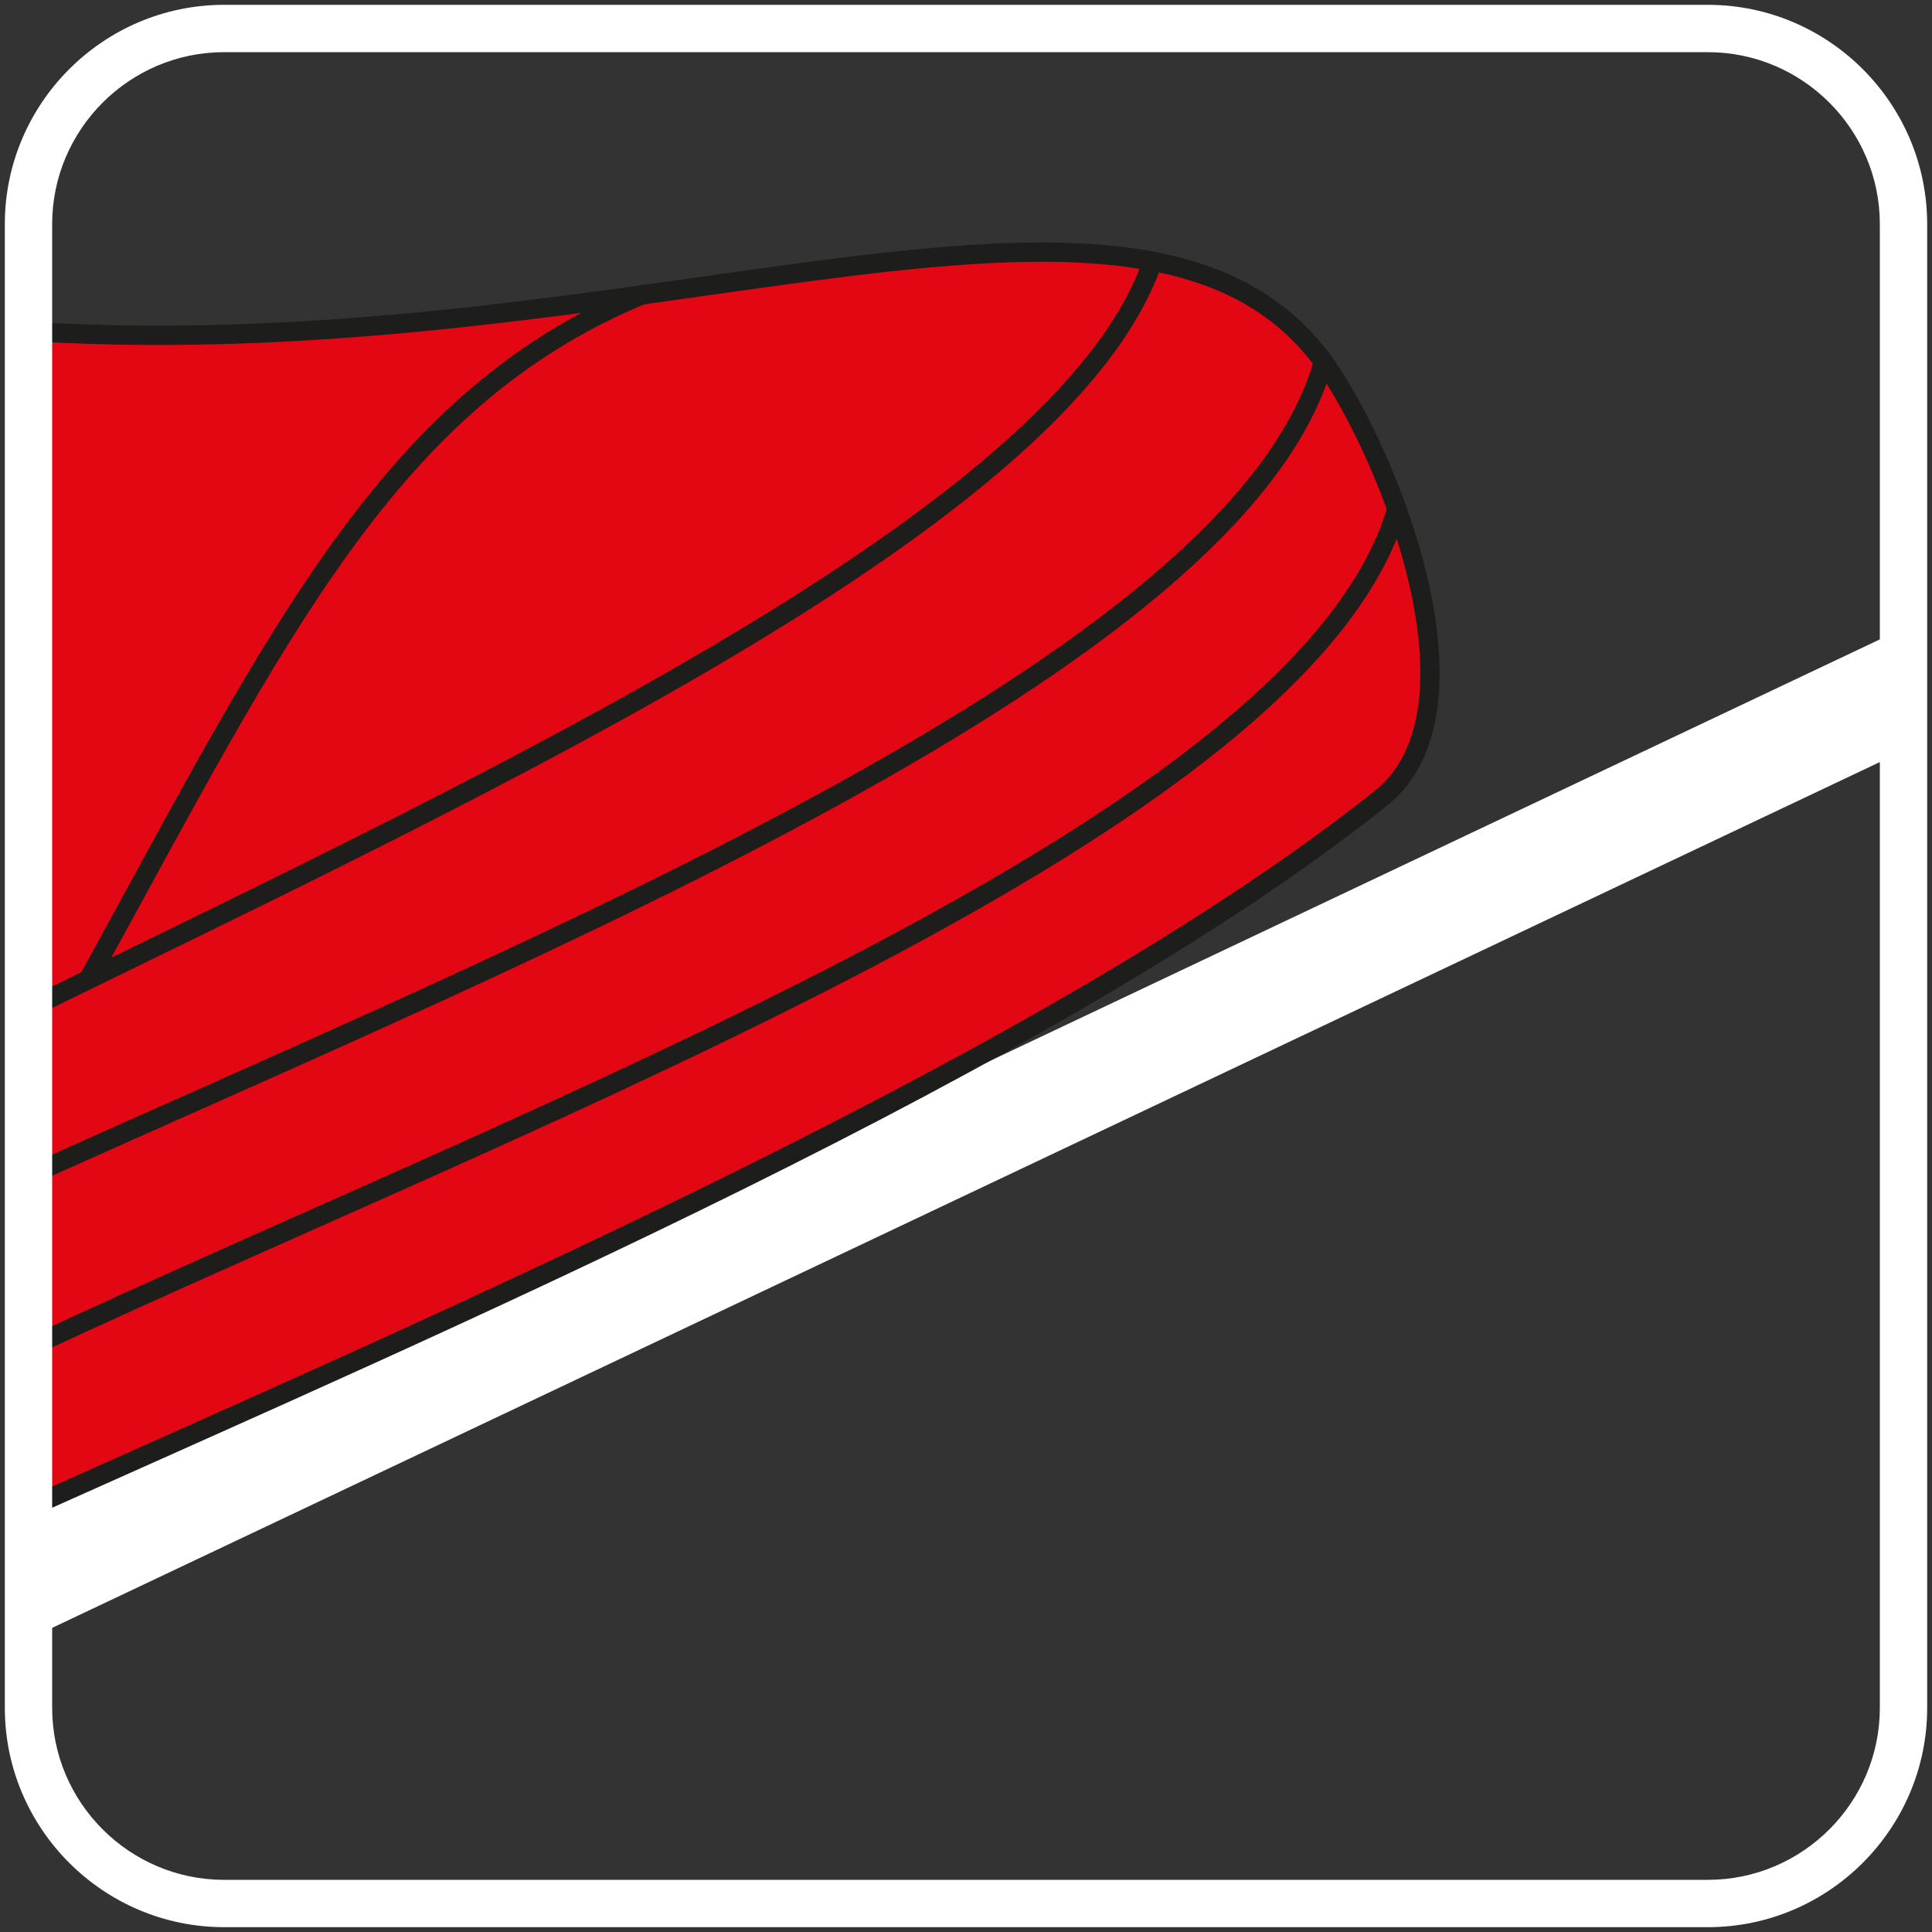
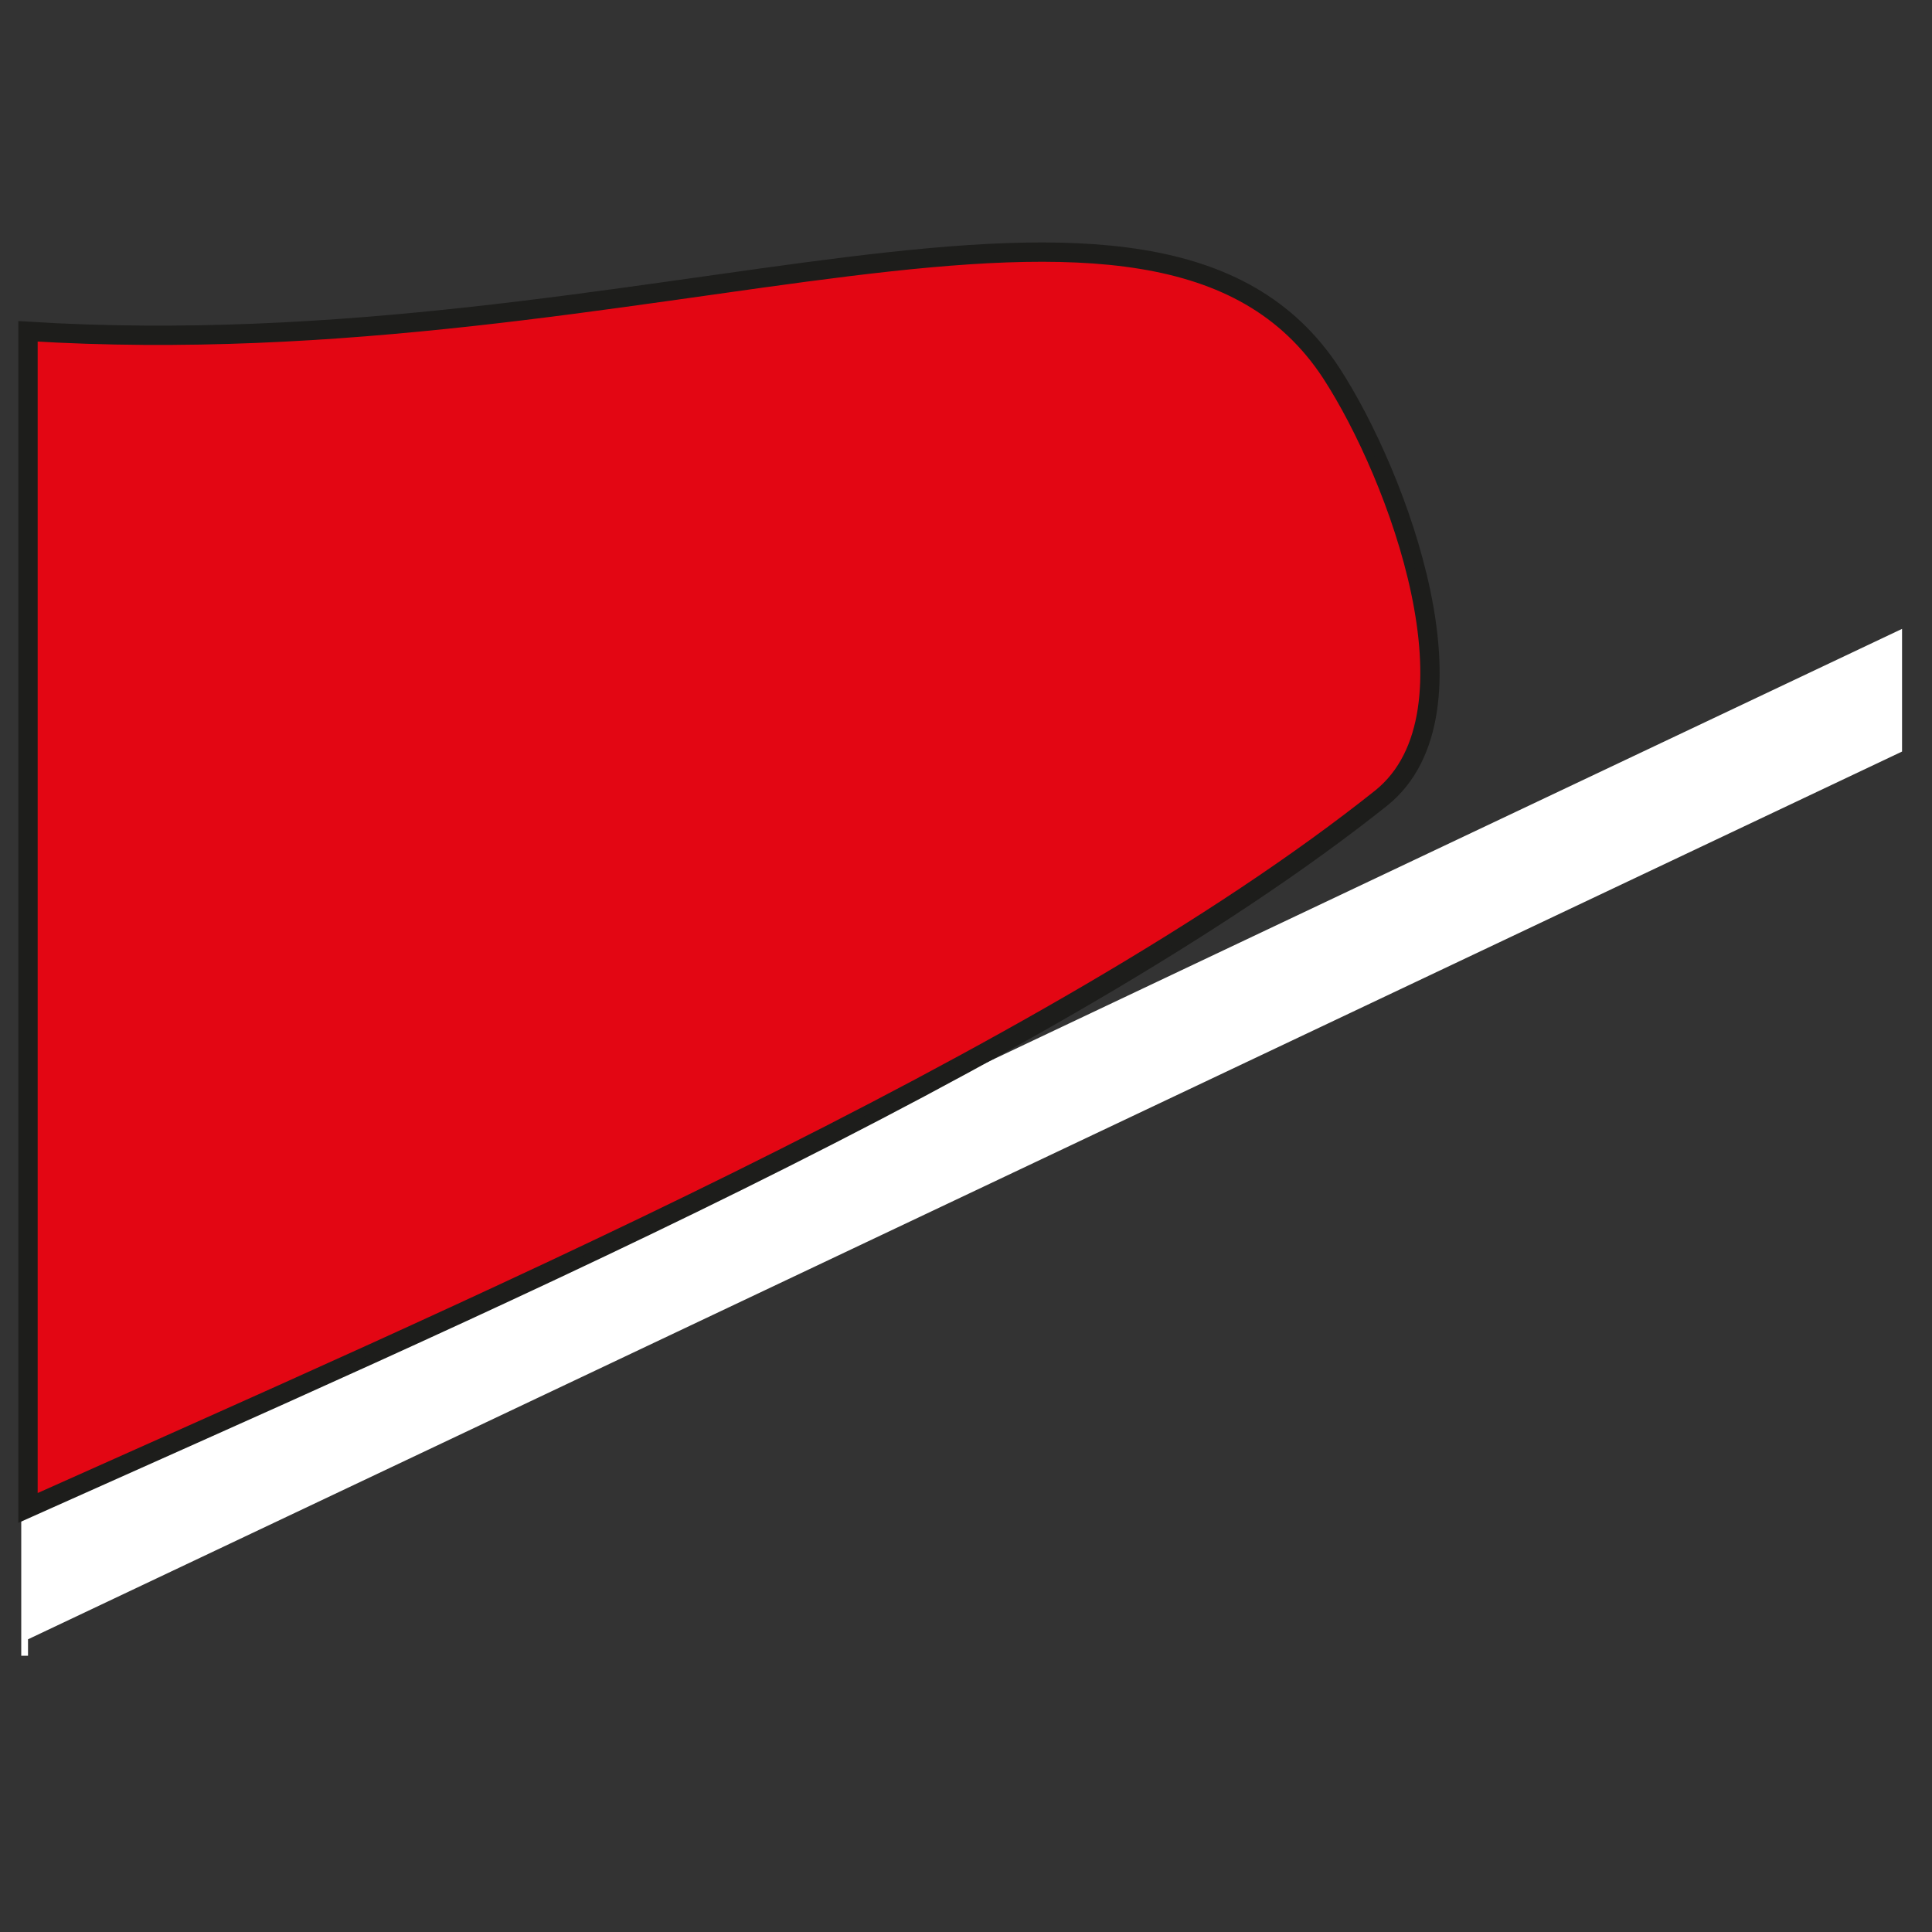
<svg xmlns="http://www.w3.org/2000/svg" id="Réteg_1" x="0px" y="0px" viewBox="0 0 200 200" xml:space="preserve">
  <rect x="0" y="0" width="200" height="200" fill="#333333" stroke="none" />
  <g display="none">
    <rect x="-519.2" y="69.3" display="inline" fill-rule="evenodd" clip-rule="evenodd" fill="#FFFFFF" width="66.2" height="10" />
-     <rect x="-519.2" y="87.6" display="inline" fill-rule="evenodd" clip-rule="evenodd" fill="#FFFFFF" width="66.2" height="10" />
    <rect x="-519.2" y="105.8" display="inline" fill-rule="evenodd" clip-rule="evenodd" fill="#FFFFFF" width="66.2" height="10" />
    <g display="inline">
      <path fill-rule="evenodd" clip-rule="evenodd" fill="#E30613" d="M-405.9,34.9c18.8,13.3,37.5,25,57.8,35.8l0.5-110.7   c0-10.9-8.9-19.7-19.8-19.7h-61.5c-9.6,24.1-15.1,33.9-26.4,55C-439.6,9.5-423,22.8-405.9,34.9z" />
      <path fill-rule="evenodd" clip-rule="evenodd" fill="#E30613" d="M-406.8,36.2c-17.1-12.1-33.6-25.4-49.2-39.5   c-1.2,2.4-2.3,4.9-3.8,7.5c-5.7,9.9-10.6,17.2-17.8,28.3c17.8,12.2,37.5,24.9,54.5,35.1c7.7-5.4,11.6-10.8,19.3-16.2   c20.6,15.1,37.3,25.5,56.2,34.8V72.8C-368.1,61.9-388,49.6-406.8,36.2z" />
    </g>
    <path display="inline" fill="#FFFFFF" d="M-367.3,132H-517c-12.3,0-22.3-10-22.3-22.3V-39.9c0-12.3,10-22.2,22.3-22.2h149.7  c12.3,0,22.3,10,22.3,22.2v149.7C-345.1,122.1-355.1,132-367.3,132z M-517-57.2c-9.5,0-17.3,7.7-17.3,17.2v149.7  c0,9.5,7.7,17.3,17.3,17.3h149.7c9.5,0,17.3-7.7,17.3-17.3V-39.9c0-9.5-7.7-17.2-17.3-17.2H-517z" />
  </g>
  <g display="none">
    <g display="inline">
      <path fill="#FFFFFF" d="M32.7,105.8c0,0-13.9,21.4-13.7,29.4c0.2,8,6.9,14.3,14.9,14.1c8-0.2,14.3-6.9,14.1-14.9   C47.8,126.4,32.7,105.8,32.7,105.8z" />
      <g>
        <path fill="#E30613" d="M197.1,59.4l-13.8,5.3l-18.7,3.5l-3-16.1l18.7-3.5c3-0.6,4.9-3.4,4.3-6.4l-1-5.4c-0.6-3-3.4-4.9-6.4-4.3    l-53.5,10.1c-3,0.6-4.9,3.4-4.3,6.4l1,5.4c0.6,3,3.4,4.9,6.4,4.3l18.7-3.5l3,16.1l-19,3.6c-3.3,0.6-6.5,2-9.1,4.1L105,90.5    l-75.5-7.9c-1.8-0.2-3.3,1.4-2.9,3.2l1.1,6c0.1,0.7,0.5,1.3,1.1,1.7l84.5,58.5c2.4,1.7,5.4,2.3,8.2,1.8l75.6-14.2V59.4z" />
      </g>
    </g>
-     <path display="inline" fill="#FFFFFF" d="M176.8,199.6H23.2c-12.6,0-22.8-10.2-22.8-22.8V23.2c0-12.6,10.2-22.8,22.8-22.8h153.6  c12.6,0,22.8,10.2,22.8,22.8v153.7C199.6,189.4,189.4,199.6,176.8,199.6z M23.2,5.4c-9.8,0-17.8,8-17.8,17.8v153.7  c0,9.8,8,17.8,17.8,17.8h153.6c9.8,0,17.8-8,17.8-17.8V23.2c0-9.8-8-17.8-17.8-17.8H23.2z" />
  </g>
  <g>
    <g>
      <polygon fill="#FFFFFF" points="196.9,77.8 196.9,65.1 2.9,157 2.9,41.7 2.2,41.7 2.2,171.4 2.9,171.4 2.9,169.7   " />
    </g>
    <path fill-rule="evenodd" clip-rule="evenodd" fill="#E30613" stroke="#1D1D1B" stroke-width="2" stroke-miterlimit="10" d="  M2.9,156.1V34.3c64.6,4,116.8-23.3,134.9,4.3c6.9,10.6,16.1,35.2,5.2,44C109,109.7,46.4,136.6,2.9,156.1z" />
    <path fill="none" stroke="#1D1D1B" stroke-width="0.184" stroke-miterlimit="22.926" d="M2.9,156.1V34.3  c64.6,4,116.8-23.3,134.9,4.3c6.9,10.6,16.1,35.2,5.2,44C109,109.7,46.4,136.6,2.9,156.1z" />
-     <path fill="none" stroke="#1D1D1B" stroke-width="2" stroke-linecap="round" stroke-miterlimit="22.926" d="M144.6,52.7  c-9.5,32.7-88.3,61.9-141.4,86.7 M136.9,37.8c-9.1,31-80.9,60-133.9,83.9 M119.2,27.4c-9.4,26.2-67.5,53.2-116.4,77.1 M66.5,30.5  C40.4,41.3,29,65.2,9.2,101.3" />
-     <path fill="#FFFFFF" d="M176.8,199.5H23.2c-12.5,0-22.7-10.2-22.7-22.7V23.2c0-12.5,10.2-22.7,22.7-22.7h153.6  c12.5,0,22.7,10.2,22.7,22.7v153.6C199.5,189.3,189.3,199.5,176.8,199.5z M23.2,5.4c-9.8,0-17.8,8-17.8,17.8v153.6  c0,9.8,8,17.8,17.8,17.8h153.6c9.8,0,17.8-8,17.8-17.8V23.2c0-9.8-8-17.8-17.8-17.8H23.2z" />
  </g>
</svg>